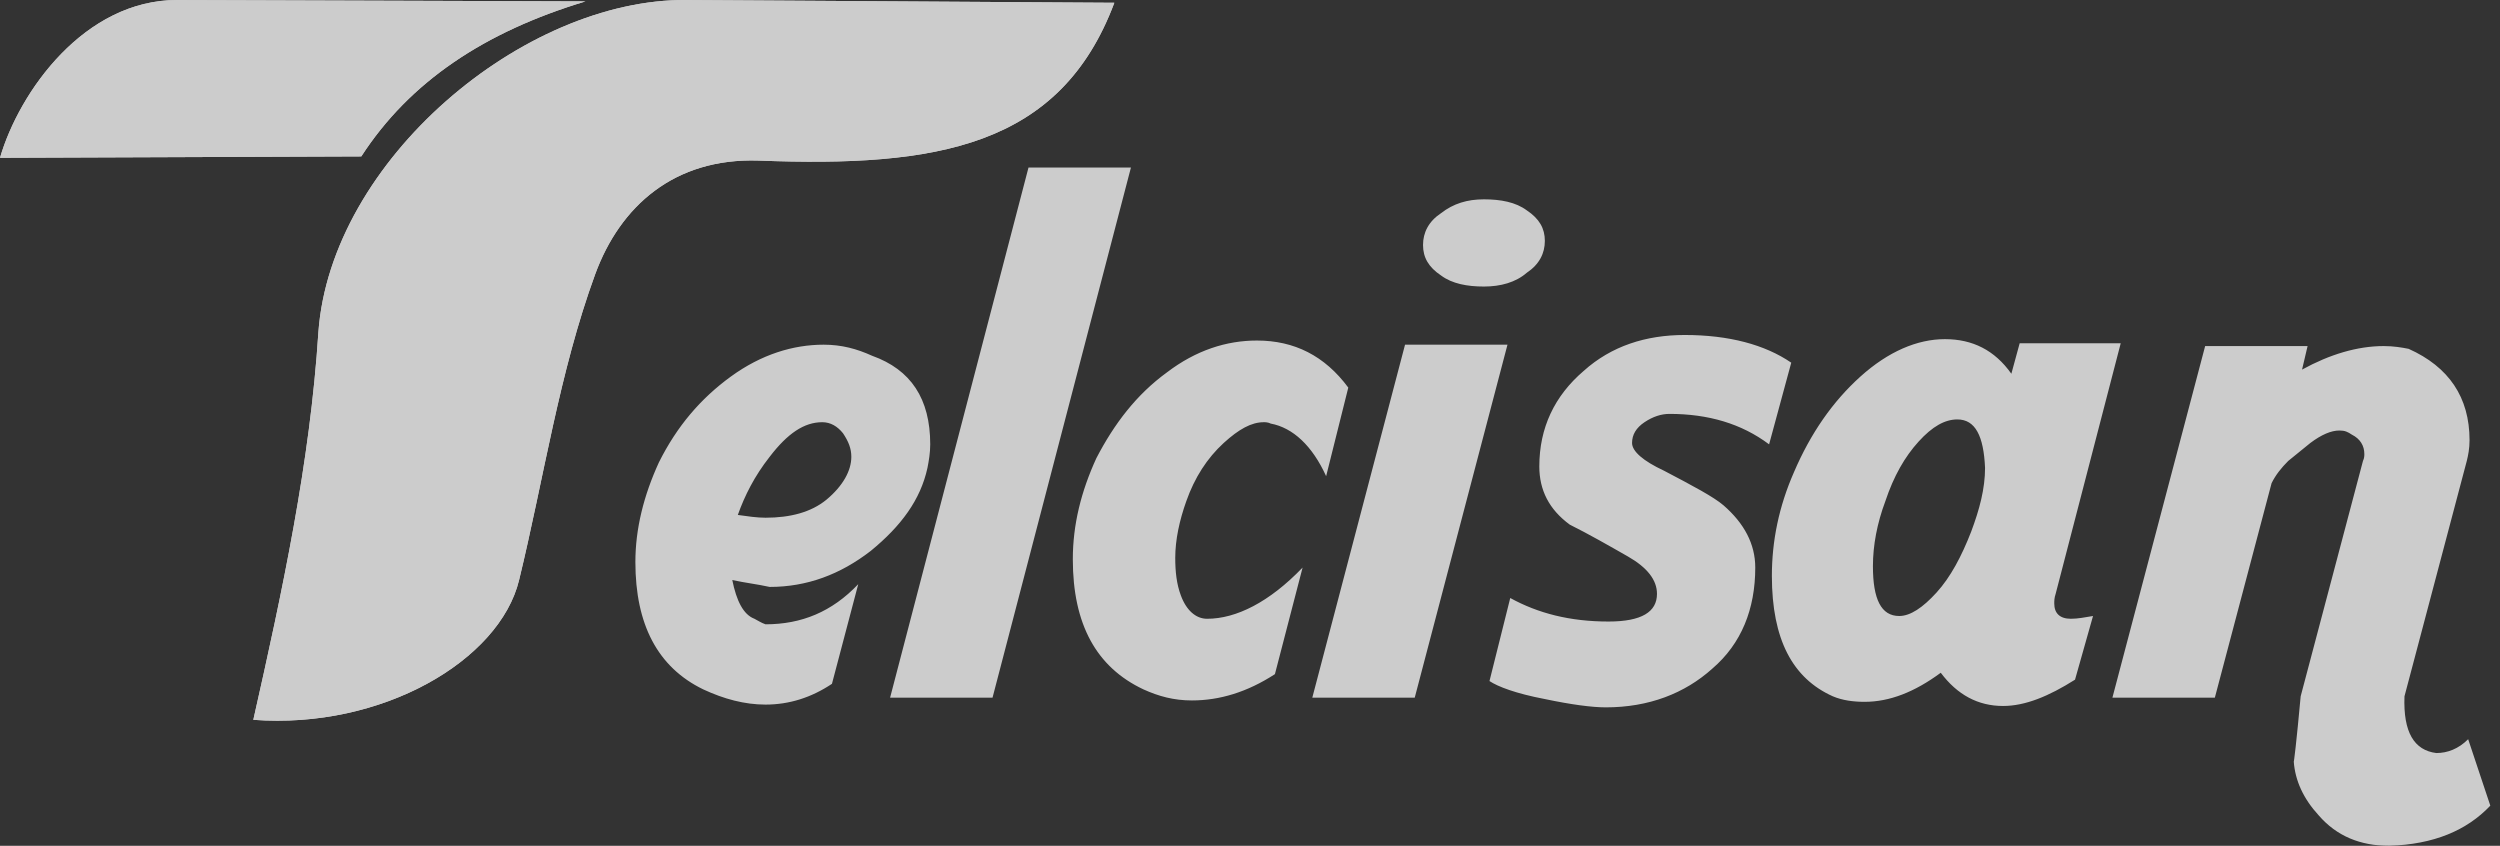
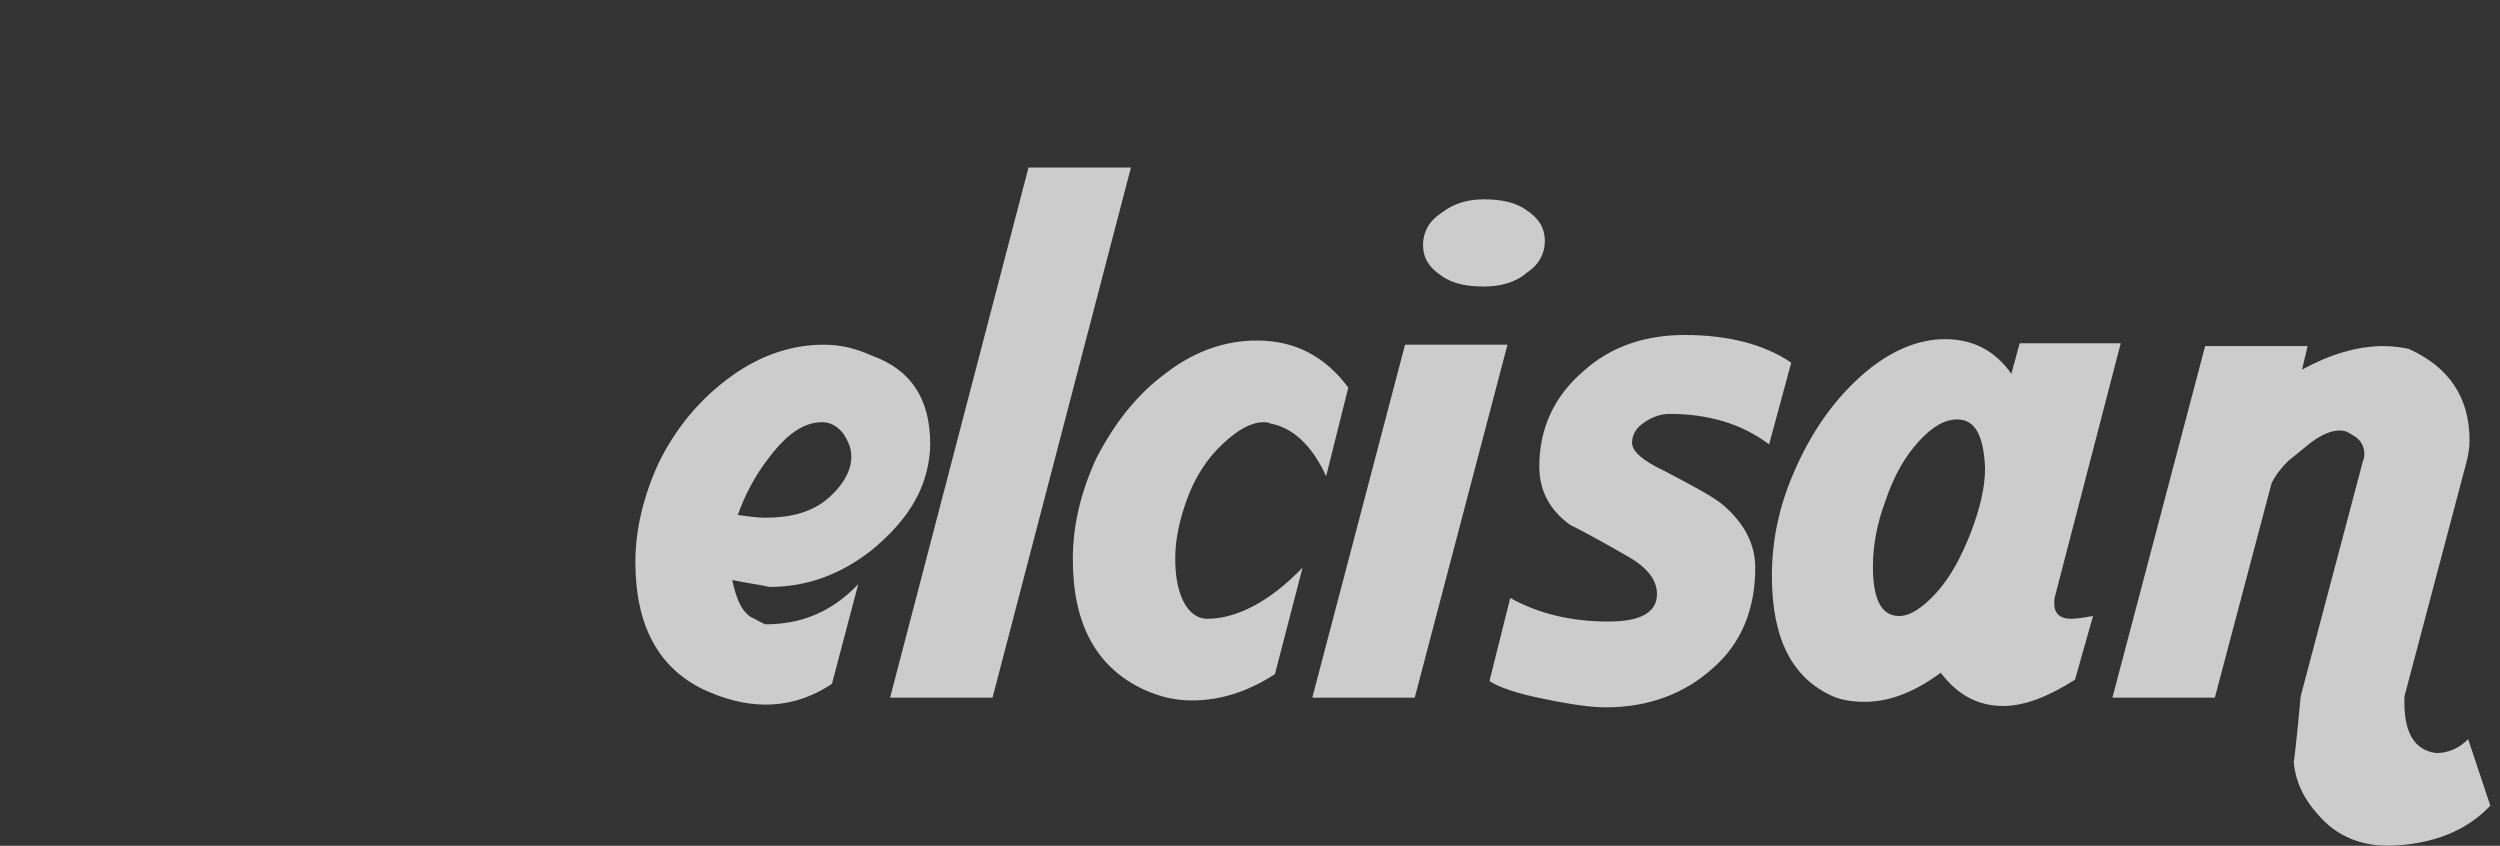
<svg xmlns="http://www.w3.org/2000/svg" xmlns:xlink="http://www.w3.org/1999/xlink" version="1.1" id="Layer_1" x="0px" y="0px" viewBox="0 0 180.6 61.1" style="enable-background:new 0 0 180.6 61.1;" xml:space="preserve">
  <rect x="0" y="0" width="180.6" height="61.1" fill="#333333" stroke="none" />
  <style type="text/css">
	.st0{opacity:0.75;}
	.st1{clip-path:url(#SVGID_2_);fill:#FFFFFF;}
	.st2{clip-path:url(#SVGID_4_);fill:#FFFFFF;}
	.st3{fill:#FFFFFF;}
</style>
  <g class="st0">
    <g>
      <g>
        <defs>
-           <path id="SVGID_1_" d="M42.3,0.1L12.8,0C6.1,0,1.4,6.6,0,11.4l26.1-0.1C29.6,5.9,35,2.3,42.3,0.1" />
-         </defs>
+           </defs>
        <use xlink:href="#SVGID_1_" style="overflow:visible;fill:#FFFFFF;" />
        <clipPath id="SVGID_2_">
          <use xlink:href="#SVGID_1_" style="overflow:visible;" />
        </clipPath>
-         <rect class="st1" width="42.3" height="11.4" />
      </g>
    </g>
    <g>
      <g>
        <defs>
-           <path id="SVGID_3_" d="M80.5,0.2L49.6,0C37.8-0.1,23.9,11.6,23,24c-0.6,9.4-2.6,18.7-4.7,28c9.3,0.7,17.8-4.3,19.2-10.1      c1.8-7.4,2.9-15,5.5-22.1c1.8-4.9,5.7-8.4,11.8-8.2C67.7,12.1,76.6,10.6,80.5,0.2" />
-         </defs>
+           </defs>
        <use xlink:href="#SVGID_3_" style="overflow:visible;fill:#FFFFFF;" />
        <clipPath id="SVGID_4_">
          <use xlink:href="#SVGID_3_" style="overflow:visible;" />
        </clipPath>
-         <rect x="18.3" y="-0.1" class="st2" width="62.2" height="52.8" />
      </g>
    </g>
    <path class="st3" d="M176,54.4c0.8,0,1.6-0.3,2.3-1l1.6,4.8c-1.7,1.8-4.1,2.8-7.3,2.9c-2.1,0-3.8-0.7-5.1-2.2   c-1.1-1.2-1.7-2.5-1.8-3.9c0,0.2,0.2-1.4,0.5-4.7l4.5-17c0.1-0.2,0.1-0.4,0.1-0.5c0-0.6-0.3-1.1-0.9-1.4c-0.3-0.2-0.5-0.3-0.9-0.3   c-0.6,0-1.3,0.3-2.1,0.9c-0.5,0.4-1.1,0.9-1.6,1.3c-0.5,0.5-0.9,1-1.2,1.6L160,50.4h-7.4l6.7-25.4h7.4l-0.4,1.7   c2-1.1,4-1.7,5.9-1.7c0.7,0,1.3,0.1,1.8,0.2c2.9,1.3,4.4,3.5,4.4,6.6c0,0.6-0.1,1.1-0.2,1.5l-4.5,17   C173.6,52.9,174.4,54.2,176,54.4 M141.4,30.3c-0.9,0-1.8,0.5-2.8,1.6s-1.8,2.5-2.4,4.3c-0.6,1.6-0.9,3.2-0.9,4.7   c0,2.4,0.6,3.6,1.9,3.6c0.8,0,1.7-0.6,2.7-1.7c1-1.1,1.8-2.6,2.5-4.4c0.6-1.6,1-3.1,1-4.6C143.3,31.5,142.7,30.3,141.4,30.3z    M132.4,50.3c-2.9-1.3-4.4-4.1-4.4-8.7c0-2.5,0.5-5,1.6-7.5c1.2-2.8,2.8-5.1,4.8-6.9s4.1-2.7,6.1-2.7s3.6,0.8,4.8,2.5l0.6-2.2h7.3   l-4.7,18.1c-0.1,0.3-0.1,0.5-0.1,0.7c0,0.7,0.4,1.1,1.2,1.1c0.5,0,1-0.1,1.6-0.2l-1.3,4.6c-1.9,1.2-3.6,1.9-5.2,1.9   c-1.8,0-3.3-0.8-4.5-2.4c-1.9,1.4-3.7,2.1-5.5,2.1C133.9,50.7,133.1,50.6,132.4,50.3z M127.8,32.1c-2-1.5-4.4-2.2-7.2-2.2   c-0.6,0-1.2,0.2-1.8,0.6c-0.6,0.4-0.9,0.9-0.9,1.5s0.8,1.3,2.3,2c2.1,1.1,3.6,1.9,4.3,2.5c1.5,1.3,2.3,2.8,2.3,4.5   c0,3-1,5.5-3.1,7.3c-2,1.8-4.6,2.8-7.7,2.8c-1,0-2.5-0.2-4.4-0.6c-2.1-0.4-3.4-0.9-4-1.3l1.5-6c2,1.1,4.3,1.7,7.1,1.7   c2.4,0,3.5-0.7,3.5-2c0-1-0.7-1.9-2.1-2.7s-2.8-1.6-4.2-2.3c-1.5-1.1-2.2-2.5-2.2-4.2c0-2.8,1.1-5.1,3.2-6.9c2-1.8,4.5-2.6,7.3-2.6   c3.2,0,5.8,0.7,7.7,2L127.8,32.1z M107.2,20.7c-1.2,0-2.3-0.2-3.1-0.8c-0.9-0.6-1.3-1.3-1.3-2.2c0-0.9,0.4-1.7,1.3-2.3   c0.9-0.7,1.9-1,3.1-1s2.3,0.2,3.1,0.8c0.9,0.6,1.3,1.3,1.3,2.2c0,0.9-0.4,1.7-1.3,2.3C109.5,20.4,108.4,20.7,107.2,20.7z    M108.9,24.9l-6.7,25.5h-7.4l6.7-25.5C101.5,24.9,108.9,24.9,108.9,24.9z M95.8,34.4c-1-2.2-2.4-3.5-4-3.8   c-0.2-0.1-0.4-0.1-0.5-0.1c-0.9,0-1.8,0.5-2.9,1.5c-1.2,1.1-2.1,2.5-2.7,4.2c-0.5,1.4-0.8,2.8-0.8,4.1c0,1,0.1,1.9,0.4,2.7   c0.4,1.1,1.1,1.7,1.9,1.7c2.1,0,4.5-1.2,6.9-3.7l-2,7.7c-2,1.3-4,1.9-6,1.9c-1.3,0-2.4-0.3-3.5-0.8c-3.4-1.6-5.1-4.7-5.1-9.4   c0-2.5,0.6-4.9,1.7-7.3c1.3-2.5,2.9-4.6,5.1-6.2c2.1-1.6,4.3-2.3,6.5-2.3c2.7,0,4.9,1.1,6.6,3.4L95.8,34.4z M71.7,50.4h-7.4   l10-38.3h7.4L71.7,50.4z M53.3,37.2c0.7,0.1,1.4,0.2,2,0.2c1.8,0,3.3-0.4,4.4-1.3c1.2-1,1.8-2.1,1.8-3.1c0-0.6-0.2-1.1-0.6-1.7   c-0.4-0.5-0.9-0.8-1.5-0.8c-1.3,0-2.5,0.8-3.8,2.5C54.5,34.4,53.8,35.8,53.3,37.2z M52.9,41.9c0.3,1.5,0.8,2.5,1.6,2.8   c0.2,0.1,0.5,0.3,0.8,0.4c2.6,0,4.8-0.9,6.7-2.9l-1.9,7.2c-1.5,1-3.1,1.5-4.8,1.5c-1.5,0-3-0.4-4.5-1.1c-3.3-1.6-4.9-4.7-4.9-9.2   c0-2.4,0.6-4.8,1.7-7.2c1.3-2.6,3-4.6,5.2-6.2s4.5-2.3,6.7-2.3c1.3,0,2.4,0.3,3.5,0.8c2.8,1,4.2,3.1,4.2,6.4c0,0.6-0.1,1.2-0.2,1.7   c-0.5,2.3-1.9,4.2-4.1,6c-2.2,1.7-4.6,2.6-7.3,2.6C54.7,42.2,53.8,42.1,52.9,41.9z" />
  </g>
</svg>